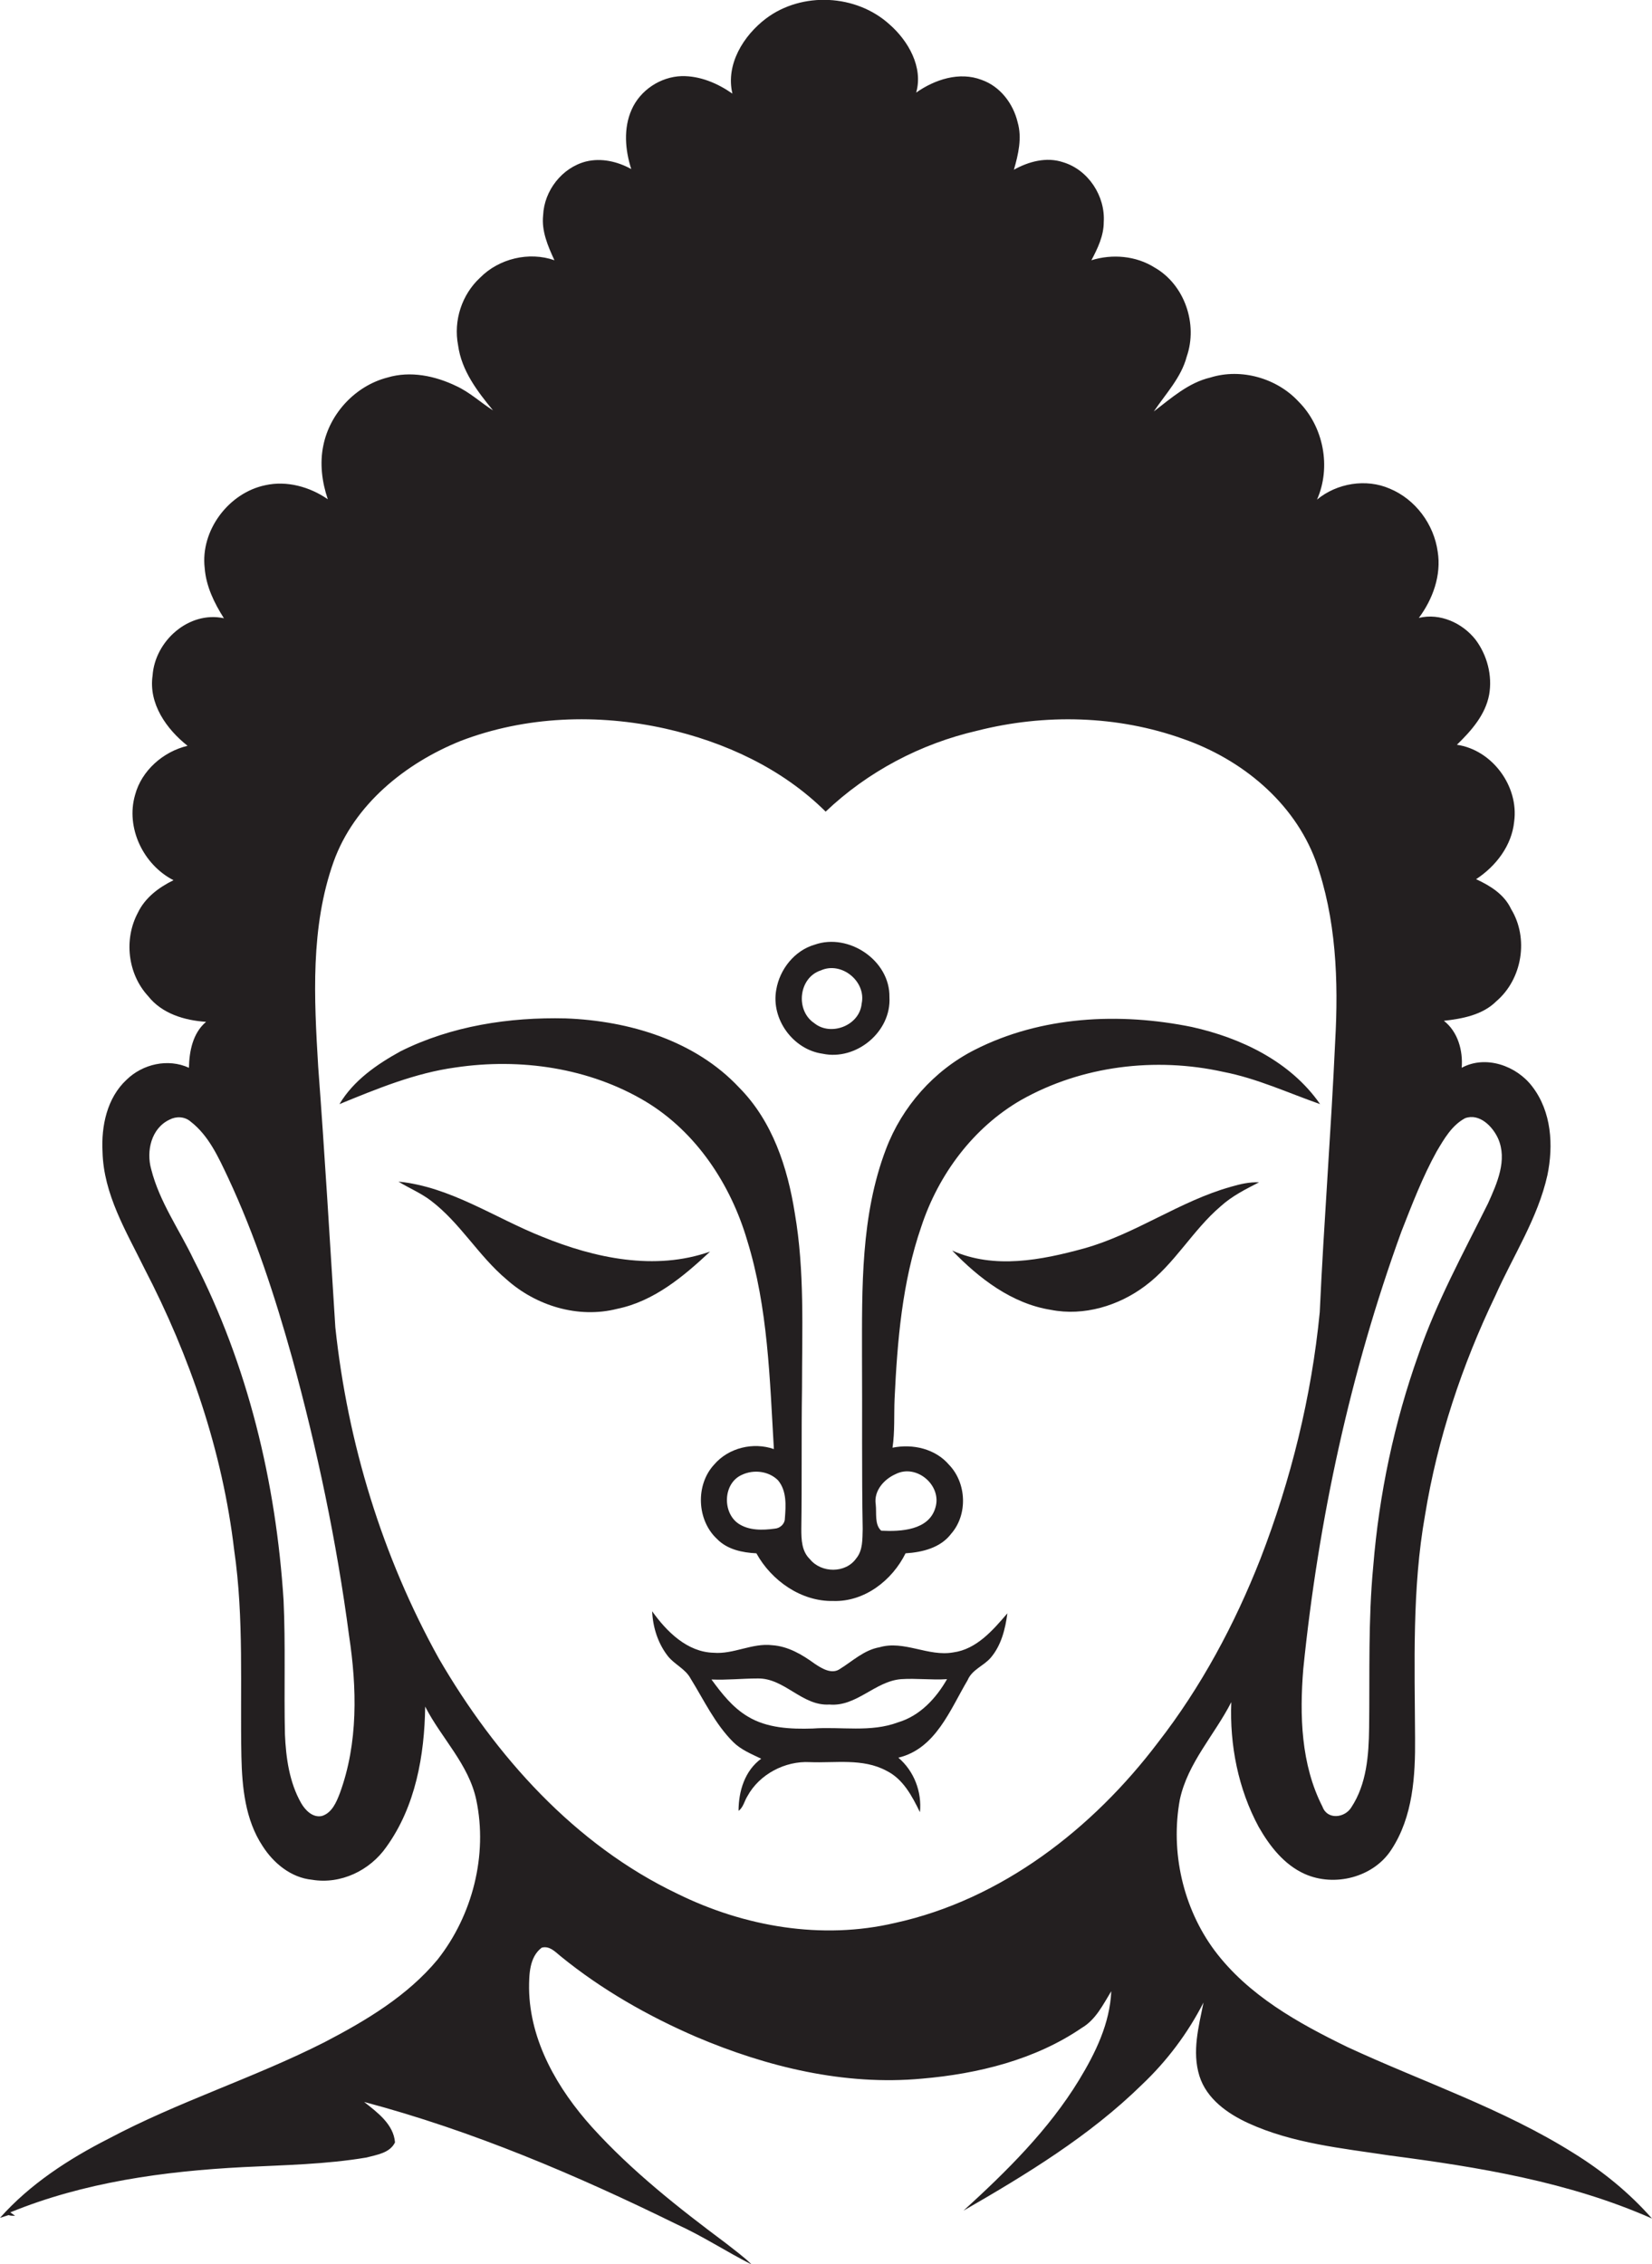
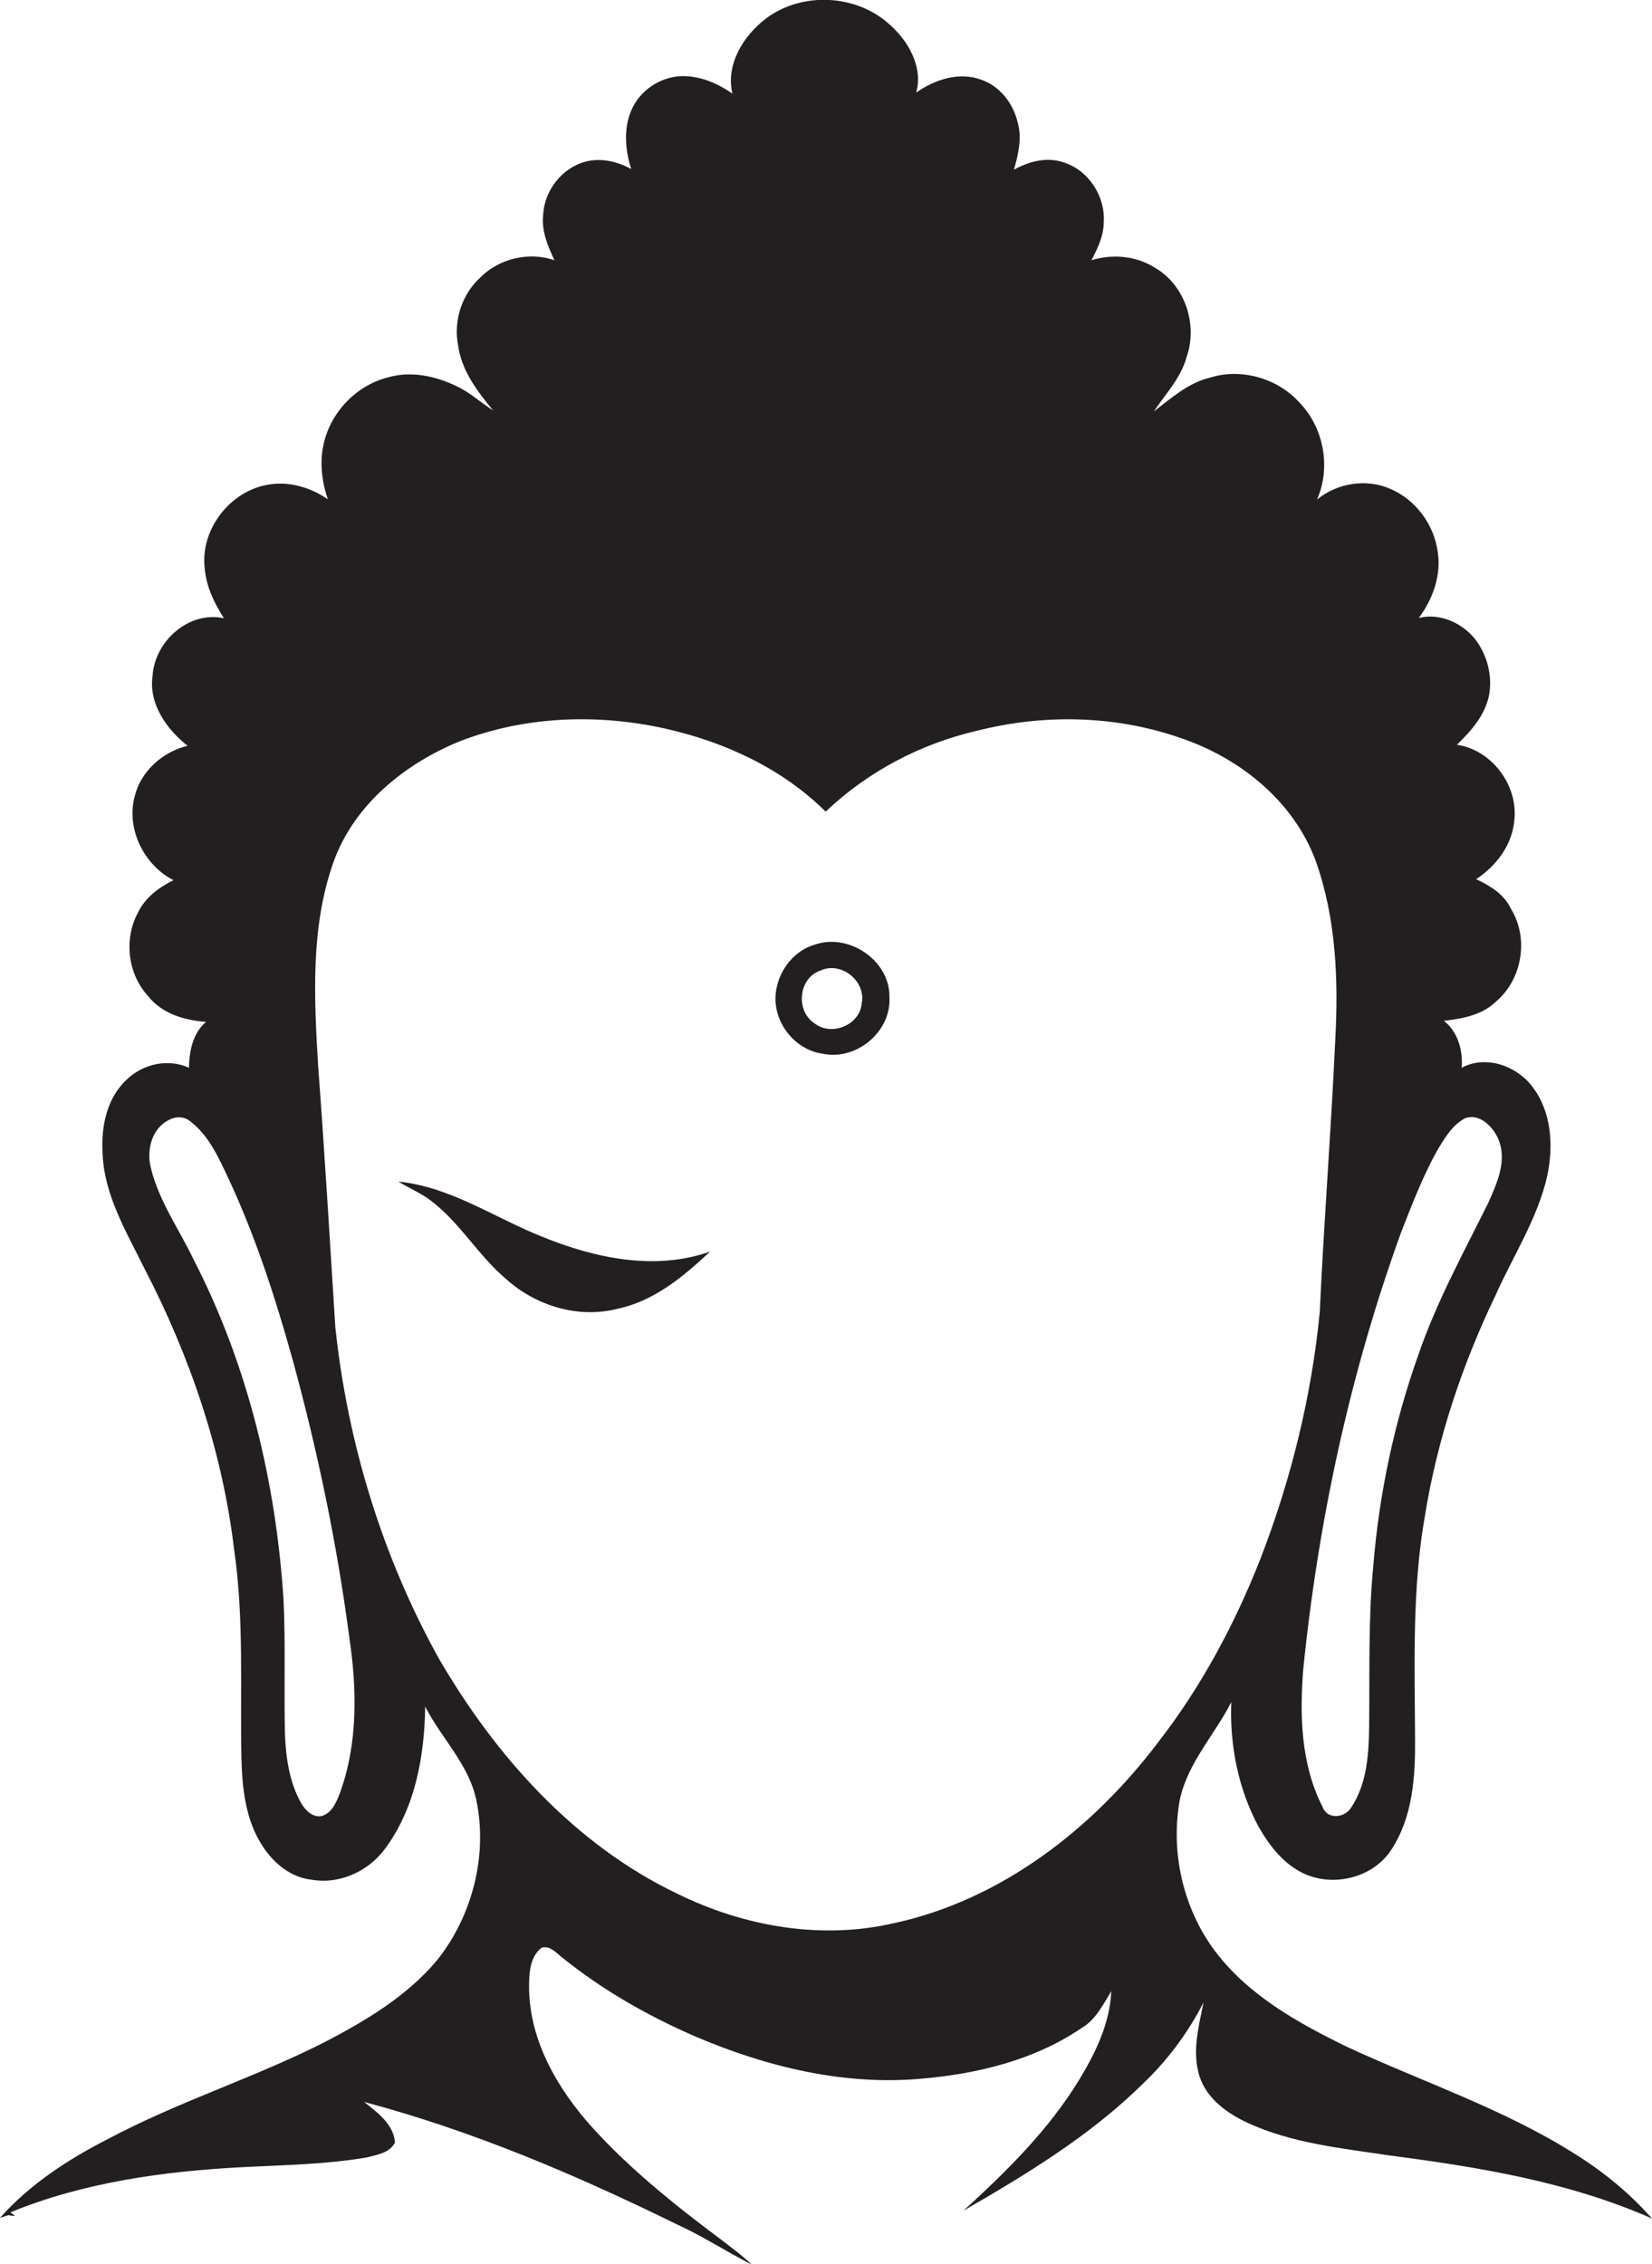
<svg xmlns="http://www.w3.org/2000/svg" version="1.1" id="Layer_1" x="0px" y="0px" viewBox="0 0 481.8 660.3" enable-background="new 0 0 481.8 660.3" xml:space="preserve">
  <g>
    <path fill="#231F20" d="M458.9,627.9c-20.7-13-43.9-20.7-65.9-30.9c-14.4-7-29-15.1-38.8-28.2c-9.2-12.4-12.9-28.8-10.1-44   c2.3-10.7,10.1-18.8,15-28.4c-0.5,12.5,2,25.3,8,36.4c3.2,5.6,7.4,11,13.4,13.7c8.7,3.9,20.1,1,25.3-7.1c6.3-9.6,7-21.5,6.9-32.6   c-0.1-21.7-0.9-43.5,2.9-64.9c3.6-22.2,10.8-43.8,20.5-64c5.2-11.7,12.4-22.6,15.2-35.2c1.8-8.7,1.2-18.5-4.4-25.8   c-4.6-6.1-13.6-9.3-20.6-5.5c0.4-5-1.1-10.5-5.2-13.7c5.4-0.6,11.3-1.7,15.3-5.7c7.6-6.5,9.5-18.4,4.3-26.9   c-2-4.3-6.1-6.8-10.2-8.7c5.8-3.8,10.4-9.8,11.1-16.8c1.4-10.3-6.4-20.9-16.7-22.4c4.2-4.1,8.3-8.7,9.4-14.6c1-5.6-0.6-11.6-4-16.1   c-3.8-4.8-10.3-7.8-16.5-6.3c4.1-5.5,6.6-12.5,5.5-19.3c-1.1-8-6.5-15.3-14-18.4c-6.9-3-15.4-1.6-21.2,3.2   c4.2-9.5,1.9-21.3-5.4-28.6c-6.3-6.8-16.7-9.8-25.7-7c-6.4,1.5-11.4,6-16.5,9.9c3.5-5.2,8-9.9,9.6-16c3.3-9.5-0.6-21-9.4-26   c-5.4-3.4-12.3-4-18.4-2.1c1.8-3.4,3.6-7.1,3.6-11.1c0.5-7.6-4.5-15.3-11.9-17.5c-4.8-1.6-10-0.2-14.3,2.2   c1.3-4.5,2.4-9.3,1.1-13.8c-1.3-5.5-5.1-10.5-10.5-12.4c-6.5-2.5-13.7-0.1-19.1,3.7c2.1-7.4-2.3-15.1-7.8-19.9   c-9.7-8.8-25.5-9.6-36-1.7c-6.6,5-11.8,13.4-9.8,21.9c-4.3-3-9.4-5.2-14.8-5.1c-6.2,0.2-12.1,4.1-14.6,9.8   c-2.4,5.4-1.9,11.7-0.1,17.3c-4-2.2-8.7-3.3-13.2-2.2c-7,1.8-12.2,8.5-12.5,15.7c-0.5,4.6,1.4,9,3.3,13.1   c-7.4-2.6-16.2-0.5-21.7,5.1c-5.3,4.9-7.8,12.5-6.4,19.7c1,7.4,5.6,13.4,10.2,19c-3.6-2.3-6.8-5.3-10.7-7.1   c-6.2-3-13.4-4.5-20.1-2.5c-9.3,2.4-16.8,10.4-18.7,19.8c-1.1,5.2-0.4,10.7,1.3,15.7c-5.2-3.6-11.9-5.5-18.2-4.1   c-10.7,2.2-19,13.2-17.7,24.2c0.4,5.3,2.8,10.2,5.6,14.6c-10.2-2.2-20.1,6.6-20.8,16.7c-1.2,8.2,4,15.6,10.2,20.5   c-7.1,1.7-13.4,7.2-15.3,14.3c-2.8,9.6,2.4,20.4,11.2,24.9c-4.3,2.1-8.3,5.1-10.4,9.5c-4.1,7.7-3,17.8,3,24.3   c4,5.1,10.6,7.1,16.9,7.5c-3.9,3.3-4.9,8.6-5,13.4c-6.1-2.8-13.5-1.1-18.2,3.5c-5.7,5.3-7.4,13.5-7,21c0.3,12.4,6.9,23.2,12.2,34   c13.3,25.6,22.8,53.4,26.2,82.2c2.9,19.9,1.7,40.1,2.1,60.2c0.2,8.9,1.1,18.4,6.2,26.1c3.2,5,8.3,9.2,14.4,9.8   c8.4,1.4,16.9-2.7,21.7-9.6c8.5-11.8,11.1-26.7,11.3-40.9c4.7,9.2,12.7,16.8,14.9,27.2c3.4,16.1-1.1,33.7-11.3,46.6   c-8.8,10.6-20.9,17.8-33,24.1c-20.5,10.4-42.6,17.3-62.9,28.1C20.1,629.6,8.8,636.9,0,646.8c0.6-0.2,1.9-0.6,2.5-0.8   c0.6,0.2,1.2,0.2,1.9,0.2l-1.4-1c21.5-8.8,44.8-12,68-13.2c12-0.6,24.1-0.8,35.9-2.8c3-0.8,6.8-1.3,8.3-4.4   c-0.4-5.3-5.2-8.8-9-11.8c31.6,8.4,61.9,21.3,91.2,35.7c7.5,3.4,14.5,8,21.8,11.7c-2.3-2.3-5-4.2-7.5-6.2   c-13.8-10.3-27.4-21-39-33.8c-10-11.1-18.2-25.1-18.4-40.5c0-4.1,0.1-9.2,3.7-11.9c2.3-0.6,3.9,1.2,5.5,2.5   c11.9,9.7,25.4,17.4,39.5,23.5c20.7,8.8,43.3,14.3,65.9,12.2c16.3-1.4,33-5.5,46.6-14.8c4.1-2.4,6.2-6.8,8.6-10.7   c-0.4,9.4-4.6,18-9.4,25.9c-8.9,14.6-21.2,26.7-33.7,38.1c18.4-10.6,36.8-21.8,52-36.7c7.3-6.9,13.4-15,18-24   c-1.4,7-3.4,14.3-1.2,21.4c2.1,6.7,8.2,11,14.3,13.8c12.9,5.9,27.3,7.3,41.1,9.4c26.1,3.4,52.4,7.7,76.6,18.4   C475.1,639.4,467.3,633.1,458.9,627.9z M408.7,359.2c3.1-7.9,6.2-16,10.3-23.4c2.2-3.7,4.4-7.6,8.3-9.7c4.2-1.5,8,2.4,9.6,5.9   c2.8,6.3-0.3,13.1-2.9,18.9c-7.2,14.5-15,28.7-20.3,44.1c-7.1,19.9-11.5,40.8-13.2,61.8c-1.5,15.7-1,31.4-1.2,47.1   c-0.1,7.9-0.7,16.4-5.2,23.2c-1.9,3.1-7,3.7-8.4-0.2c-6.3-12.3-6.7-26.7-5.6-40.2C384.5,443.3,393.8,400.2,408.7,359.2z M99.1,523   c-1,2.6-2.3,5.7-5.2,6.6c-2.7,0.6-4.9-1.7-6.1-3.8c-3.4-6-4.4-13.1-4.7-20c-0.3-13,0.2-26.1-0.4-39.1   c-2.2-34.4-10.4-68.6-26.2-99.3c-4.2-8.8-10-16.9-12.4-26.4c-1.5-5.3,0-12,5.4-14.5c1.9-1,4.4-0.9,6.1,0.6   c5.3,4.1,8.1,10.4,10.9,16.3c7.9,16.9,13.7,34.7,18.7,52.6c7.3,26.6,13,53.7,16.6,81C104.1,492.2,104.5,508.3,99.1,523z M261,560.8   c-21.3,5-43.9,1.1-63.4-8.5c-30-14.3-53.1-40.2-69.6-68.6c-16.5-29.7-26.6-62.8-30.2-96.6c-1.6-25.3-3.1-50.7-5-76   c-1.2-20-2.3-40.7,4.5-59.8c6-16.7,20.9-28.7,37-35.2c19-7.3,40.1-8,59.8-3.6c17.3,3.9,34,11.6,46.7,24.2   c12.3-11.7,27.7-19.8,44.2-23.6c19.7-5,40.9-4.5,60.1,2.4c16.9,5.9,32.2,18.3,38.6,35.5c6,16.8,6.7,35,5.7,52.7   c-1.2,26.3-3.3,52.7-4.5,79c-2.4,24.6-8.4,48.9-17.3,71.9c-7.5,19.1-17.3,37.4-29.9,53.6C318.7,533.3,292.1,554,261,560.8z" />
    <path fill="#231F20" d="M239.9,307.3c9.8,2.1,20.1-6.4,19.5-16.5c0.2-10.7-11.9-18.8-21.8-15.3c-5.9,1.7-10.2,7.2-11.2,13.1   C224.8,297.2,231.3,306.1,239.9,307.3z M239.4,283c6-2.7,13.3,3.2,11.9,9.7c-0.6,6.4-9,9.6-13.8,5.7   C231.9,294.7,232.9,285.1,239.4,283z" />
-     <path fill="#231F20" d="M188.4,321.3c14.7,8.9,24.7,24.1,29.5,40.4c6.1,19.7,6.6,40.5,7.8,60.9c-6-2.1-13.2-0.4-17.4,4.5   c-5.5,5.9-5.1,16.2,0.8,21.7c3,3.1,7.4,4,11.5,4.2c4.4,8,13.1,14.1,22.4,13.9c9.1,0.3,17.2-6,21.1-13.9c4.9-0.3,10.2-1.6,13.3-5.7   c4.9-5.6,4.5-14.8-0.6-20.1c-4-4.7-10.6-6.2-16.5-5c0.7-4.7,0.4-9.5,0.6-14.2c0.8-16.9,2.2-34.1,7.8-50.3   c5-15.2,15.2-28.9,29.1-36.9c17.7-10,39.2-12.6,59-8.2c9.8,1.9,18.8,6.1,28.2,9.4c-8.6-12.4-23-19.3-37.4-22.5   c-21.1-4.3-44-3.2-63.4,6.7c-11.8,6-21.1,16.5-25.8,28.9c-7.4,19.4-7,40.5-7,60.8c0.1,16.7-0.1,33.4,0.2,50   c-0.1,2.9,0.1,6.2-1.9,8.6c-3.1,4.4-10.2,4.3-13.5,0.2c-2.4-2.3-2.5-5.7-2.5-8.8c0.2-13.7,0-27.3,0.2-41c0-17.1,0.8-34.3-2.1-51.1   c-2.1-13.3-6.5-26.8-16.2-36.6c-12.9-13.8-32.2-19.5-50.6-20.2c-16.5-0.4-33.4,2.2-48.2,9.6c-6.9,3.8-13.7,8.5-17.8,15.4   c11-4.5,22.1-9.1,33.9-10.7C151.8,308.5,171.9,311.4,188.4,321.3z M261.2,429.9c6.1-3.1,13.6,3.3,11.6,9.8   c-1.9,6.6-10.1,7-15.8,6.7c-2-1.8-1.3-5.2-1.6-7.7C254.8,434.8,257.8,431.4,261.2,429.9z M228.9,442.9c0,1.5-1.4,2.8-2.9,2.9   c-3.6,0.5-7.6,0.6-10.7-1.5c-4.7-3.3-4.4-11.8,1.1-14.2c3.4-1.6,7.8-1.1,10.5,1.6C229.5,434.8,229.2,439.1,228.9,442.9z" />
    <path fill="#231F20" d="M158.2,360.7c-13.9-5.5-26.8-14.6-42-16.1c3.1,1.9,6.5,3.3,9.4,5.5c8.6,6.5,13.9,16.1,22.1,23   c8.6,7.7,20.9,11.5,32.3,8.6c10.7-2.2,19.3-9.4,27.1-16.7C191,370.7,173.4,366.9,158.2,360.7z" />
-     <path fill="#231F20" d="M316.1,364.1c-12.4,3.4-26.2,6.1-38.4,0.6c7.8,8.1,17.4,15.5,28.8,17.3c9.6,1.9,19.8-1.2,27.5-7   c8.6-6.4,13.8-16.2,22-23.2c3.3-3,7.3-5,11.2-7c-2.8-0.1-5.5,0.5-8.2,1.3C344,350.3,331.2,359.9,316.1,364.1z" />
-     <path fill="#231F20" d="M278,481.9c-7.3,1.3-14.3-3.6-21.5-1.5c-4.5,0.8-7.8,4-11.5,6.3c-2.4,1.7-5.3-0.1-7.4-1.5   c-3.7-2.7-7.8-5.1-12.4-5.4c-5.8-0.7-11.3,2.7-17.1,2.2c-7.7-0.2-13.7-6.2-17.9-12.1c0.2,4.7,1.7,9.4,4.6,13.1   c1.9,2.4,5.1,3.7,6.6,6.5c3.9,6.3,7.1,13.2,12.4,18.5c2.3,2.3,5.3,3.5,8.2,4.9c-4.8,3.5-6.6,9.5-6.6,15.2c1.4-1,1.7-2.9,2.6-4.3   c3.5-6.4,11-10.3,18.2-9.9c7.4,0.3,15.4-1.2,22.3,2.5c4.9,2.4,7.5,7.4,9.8,12.1c0.6-5.9-1.7-12-6.3-15.9   c10.9-2.6,15.1-14,20.2-22.6c1.3-3.1,4.6-4.1,6.7-6.5c3.1-3.6,4.3-8.4,4.9-13C289.6,475.4,284.8,481,278,481.9z M261.9,502.3   c-8,3-16.6,1.2-24.9,1.8c-6.4,0.2-13.3-0.1-18.9-3.5c-4.4-2.6-7.6-6.7-10.6-10.8c4.5,0.2,9-0.3,13.4-0.3c7.9-0.2,13,8.1,21,7.6   c7.9,0.7,13.3-6.8,20.9-7.4c4.5-0.3,8.9,0.3,13.4,0C273,495.3,268.3,500.4,261.9,502.3z" />
  </g>
</svg>